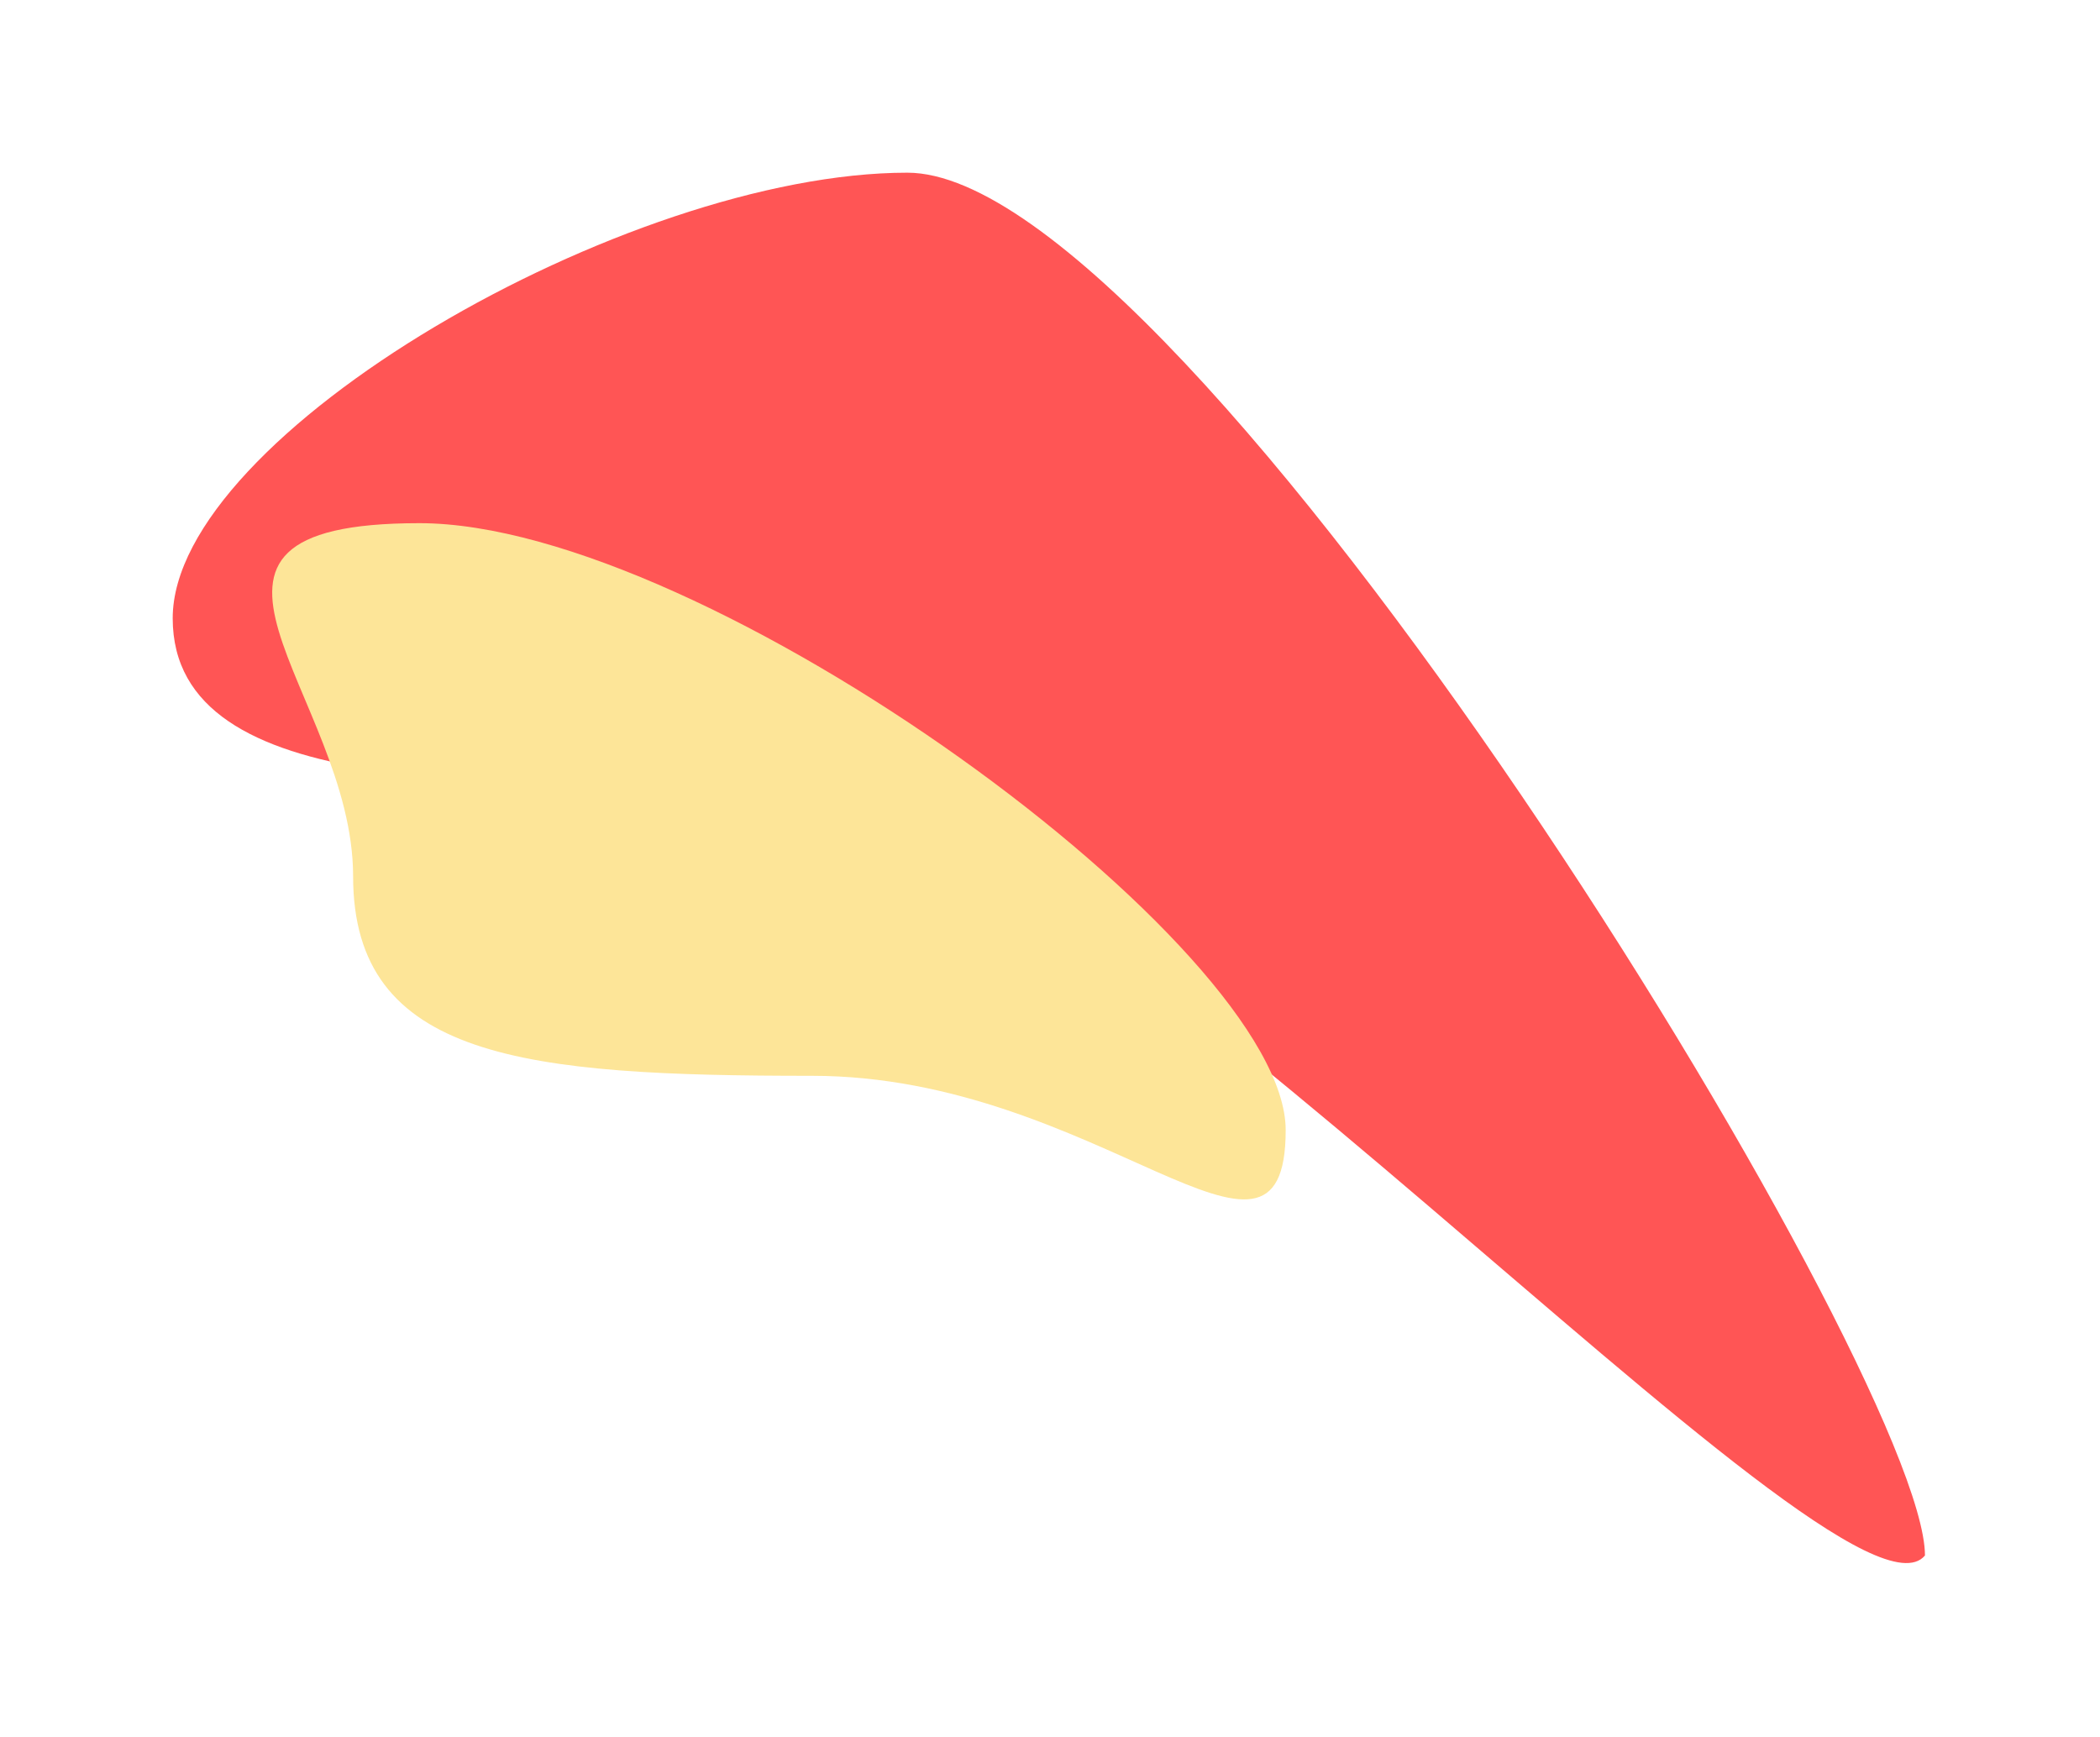
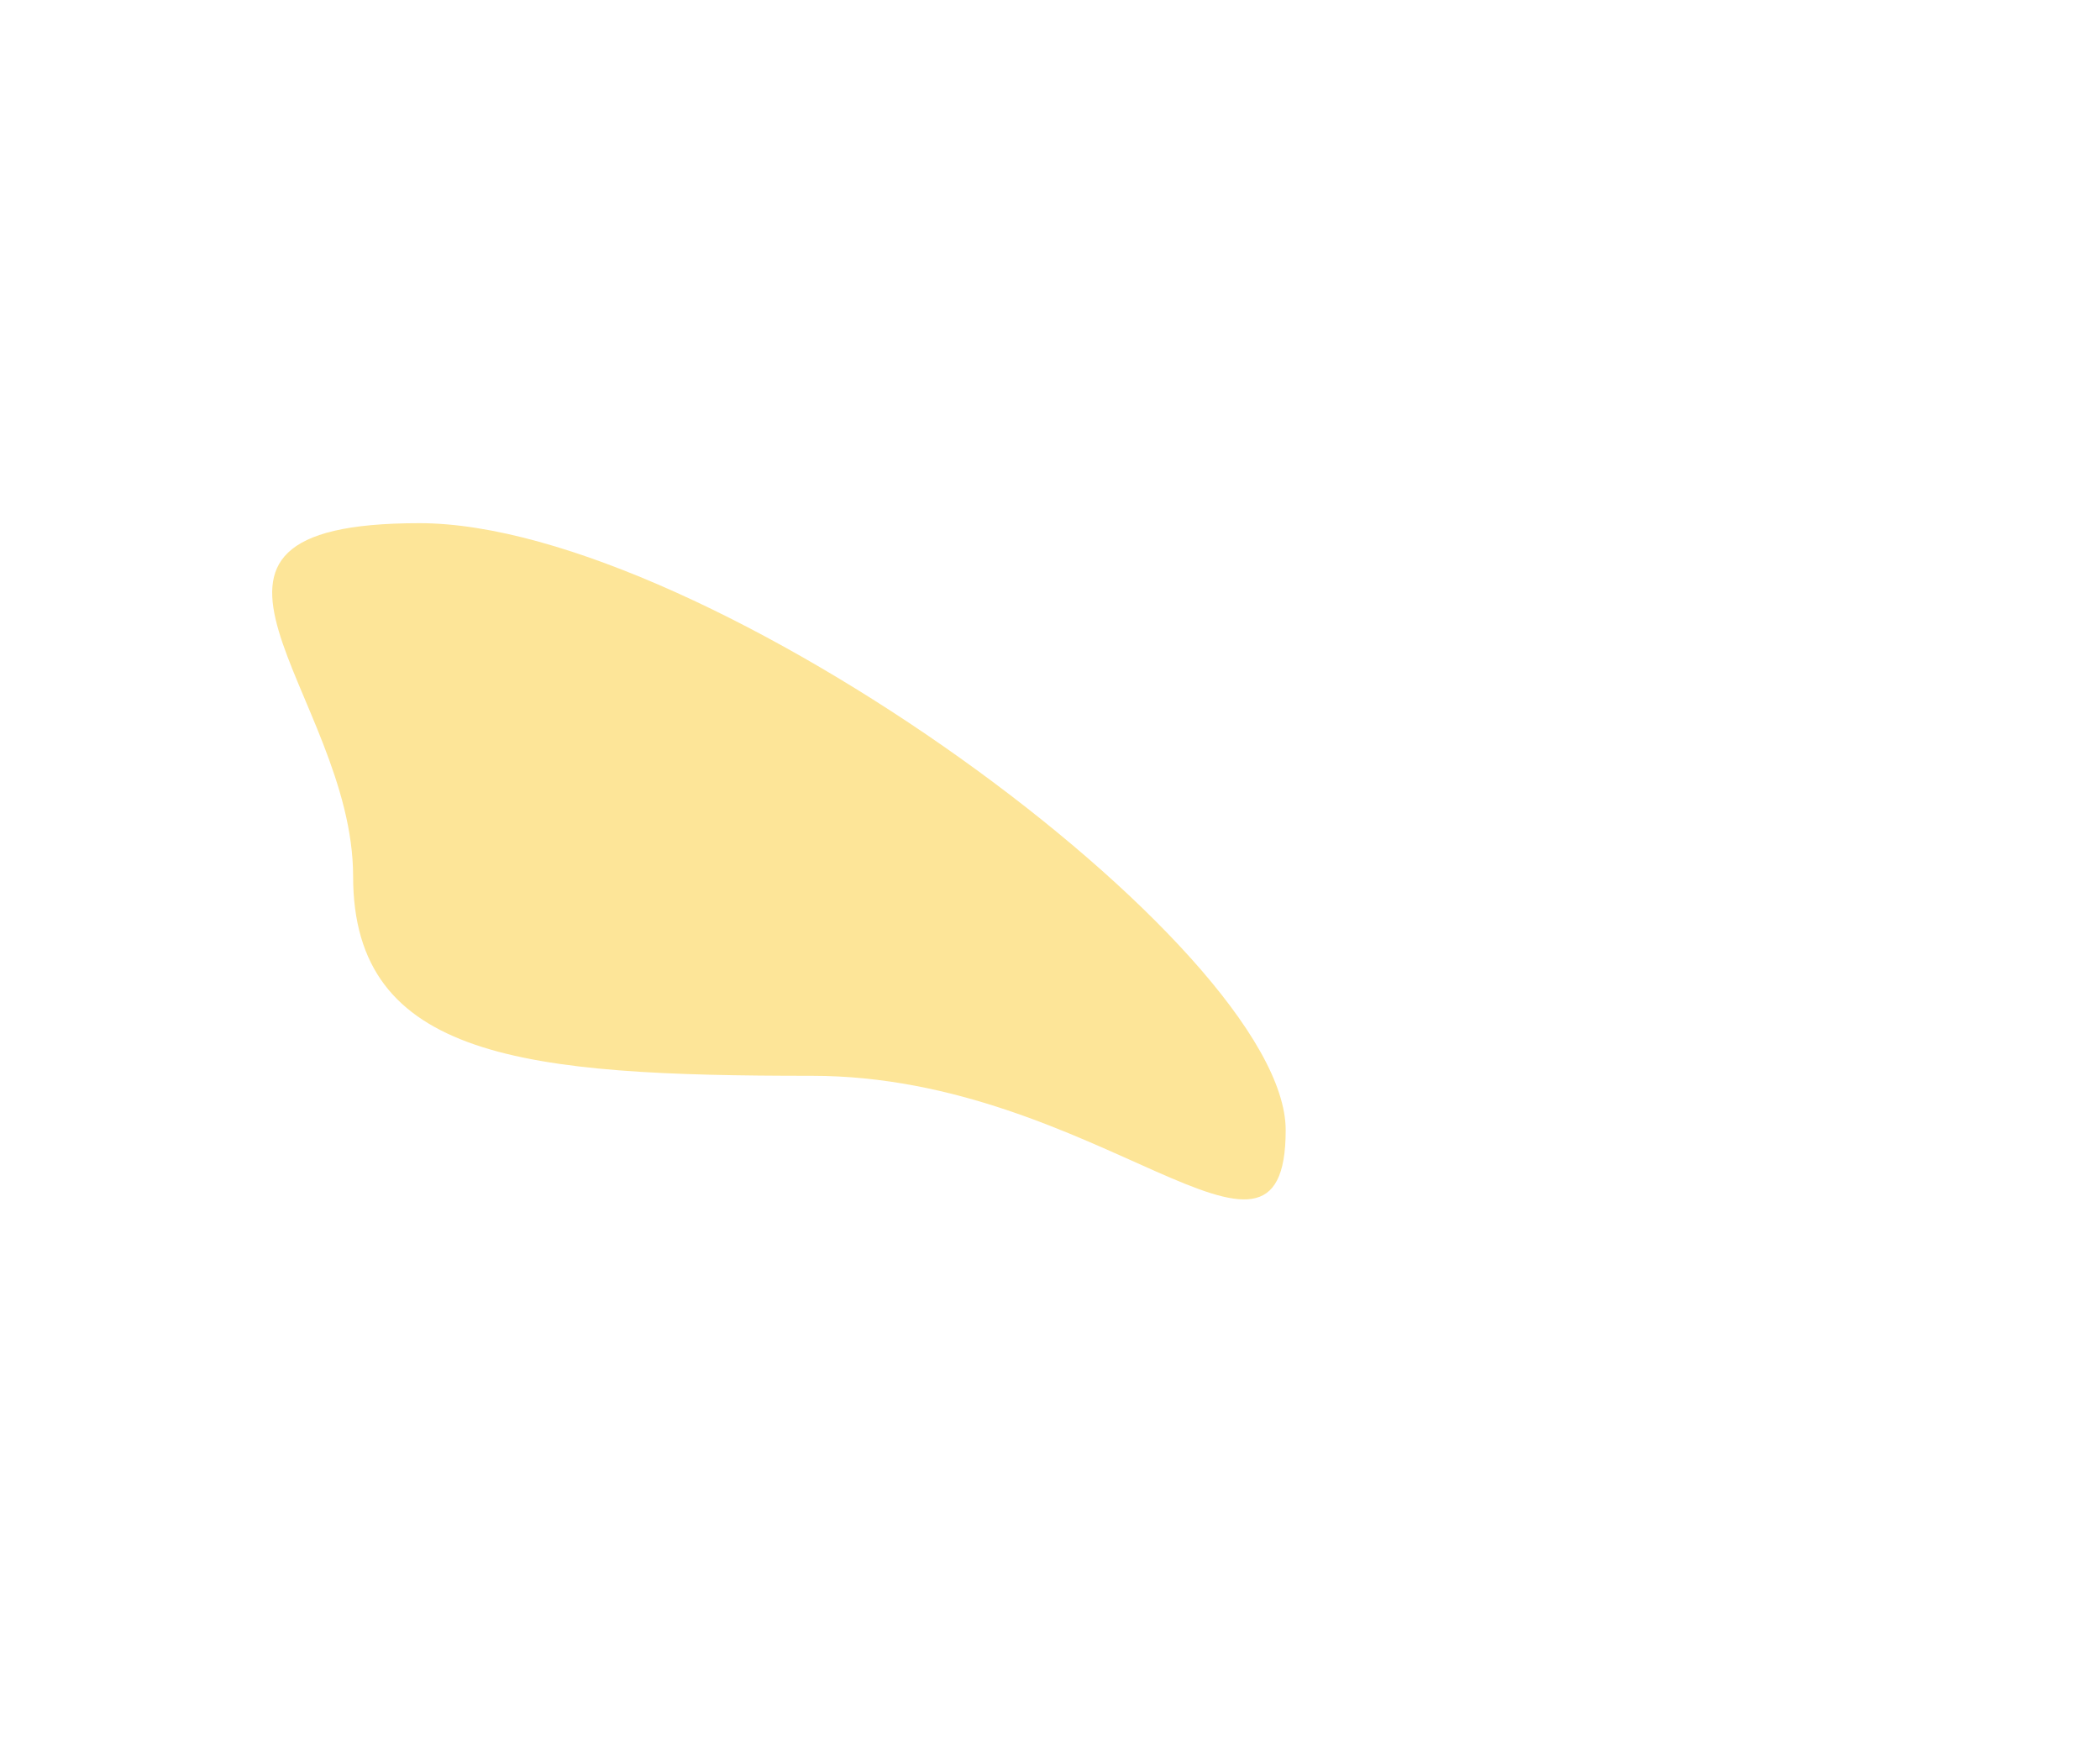
<svg xmlns="http://www.w3.org/2000/svg" fill="none" height="100%" overflow="visible" preserveAspectRatio="none" style="display: block;" viewBox="0 0 608 503" width="100%">
  <g id="left">
    <g filter="url(#filter0_f_0_6714)" id="Ellipse 1">
-       <path d="M557.322 450.383C533.817 478.521 307.709 226.816 226.429 226.816C145.149 226.816 50 232.014 50 179.007C50 126.001 181.428 50 262.708 50C343.988 50 557.322 397.377 557.322 450.383Z" fill="#FF5555" />
-     </g>
+       </g>
    <g filter="url(#filter1_f_0_6714)" id="Ellipse 2">
      <path d="M372.237 327.206C372.237 380.213 318.025 311.491 235.028 311.492C152.031 311.492 102.233 306.706 102.233 253.7C102.234 200.693 38.42 151.481 121.417 151.481C204.415 151.48 372.237 274.2 372.237 327.206Z" fill="#FDE598" />
    </g>
  </g>
  <defs>
    <filter color-interpolation-filters="sRGB" filterUnits="userSpaceOnUse" height="502.578" id="filter0_f_0_6714" width="607.322" x="2.21102e-09" y="0">
      <feFlood flood-opacity="0" result="BackgroundImageFix" />
      <feBlend in="SourceGraphic" in2="BackgroundImageFix" mode="normal" result="shape" />
      <feGaussianBlur result="effect1_foregroundBlur_0_6714" stdDeviation="25" />
    </filter>
    <filter color-interpolation-filters="sRGB" filterUnits="userSpaceOnUse" height="295.802" id="filter1_f_0_6714" width="393.434" x="28.803" y="101.481">
      <feFlood flood-opacity="0" result="BackgroundImageFix" />
      <feBlend in="SourceGraphic" in2="BackgroundImageFix" mode="normal" result="shape" />
      <feGaussianBlur result="effect1_foregroundBlur_0_6714" stdDeviation="25" />
    </filter>
  </defs>
</svg>